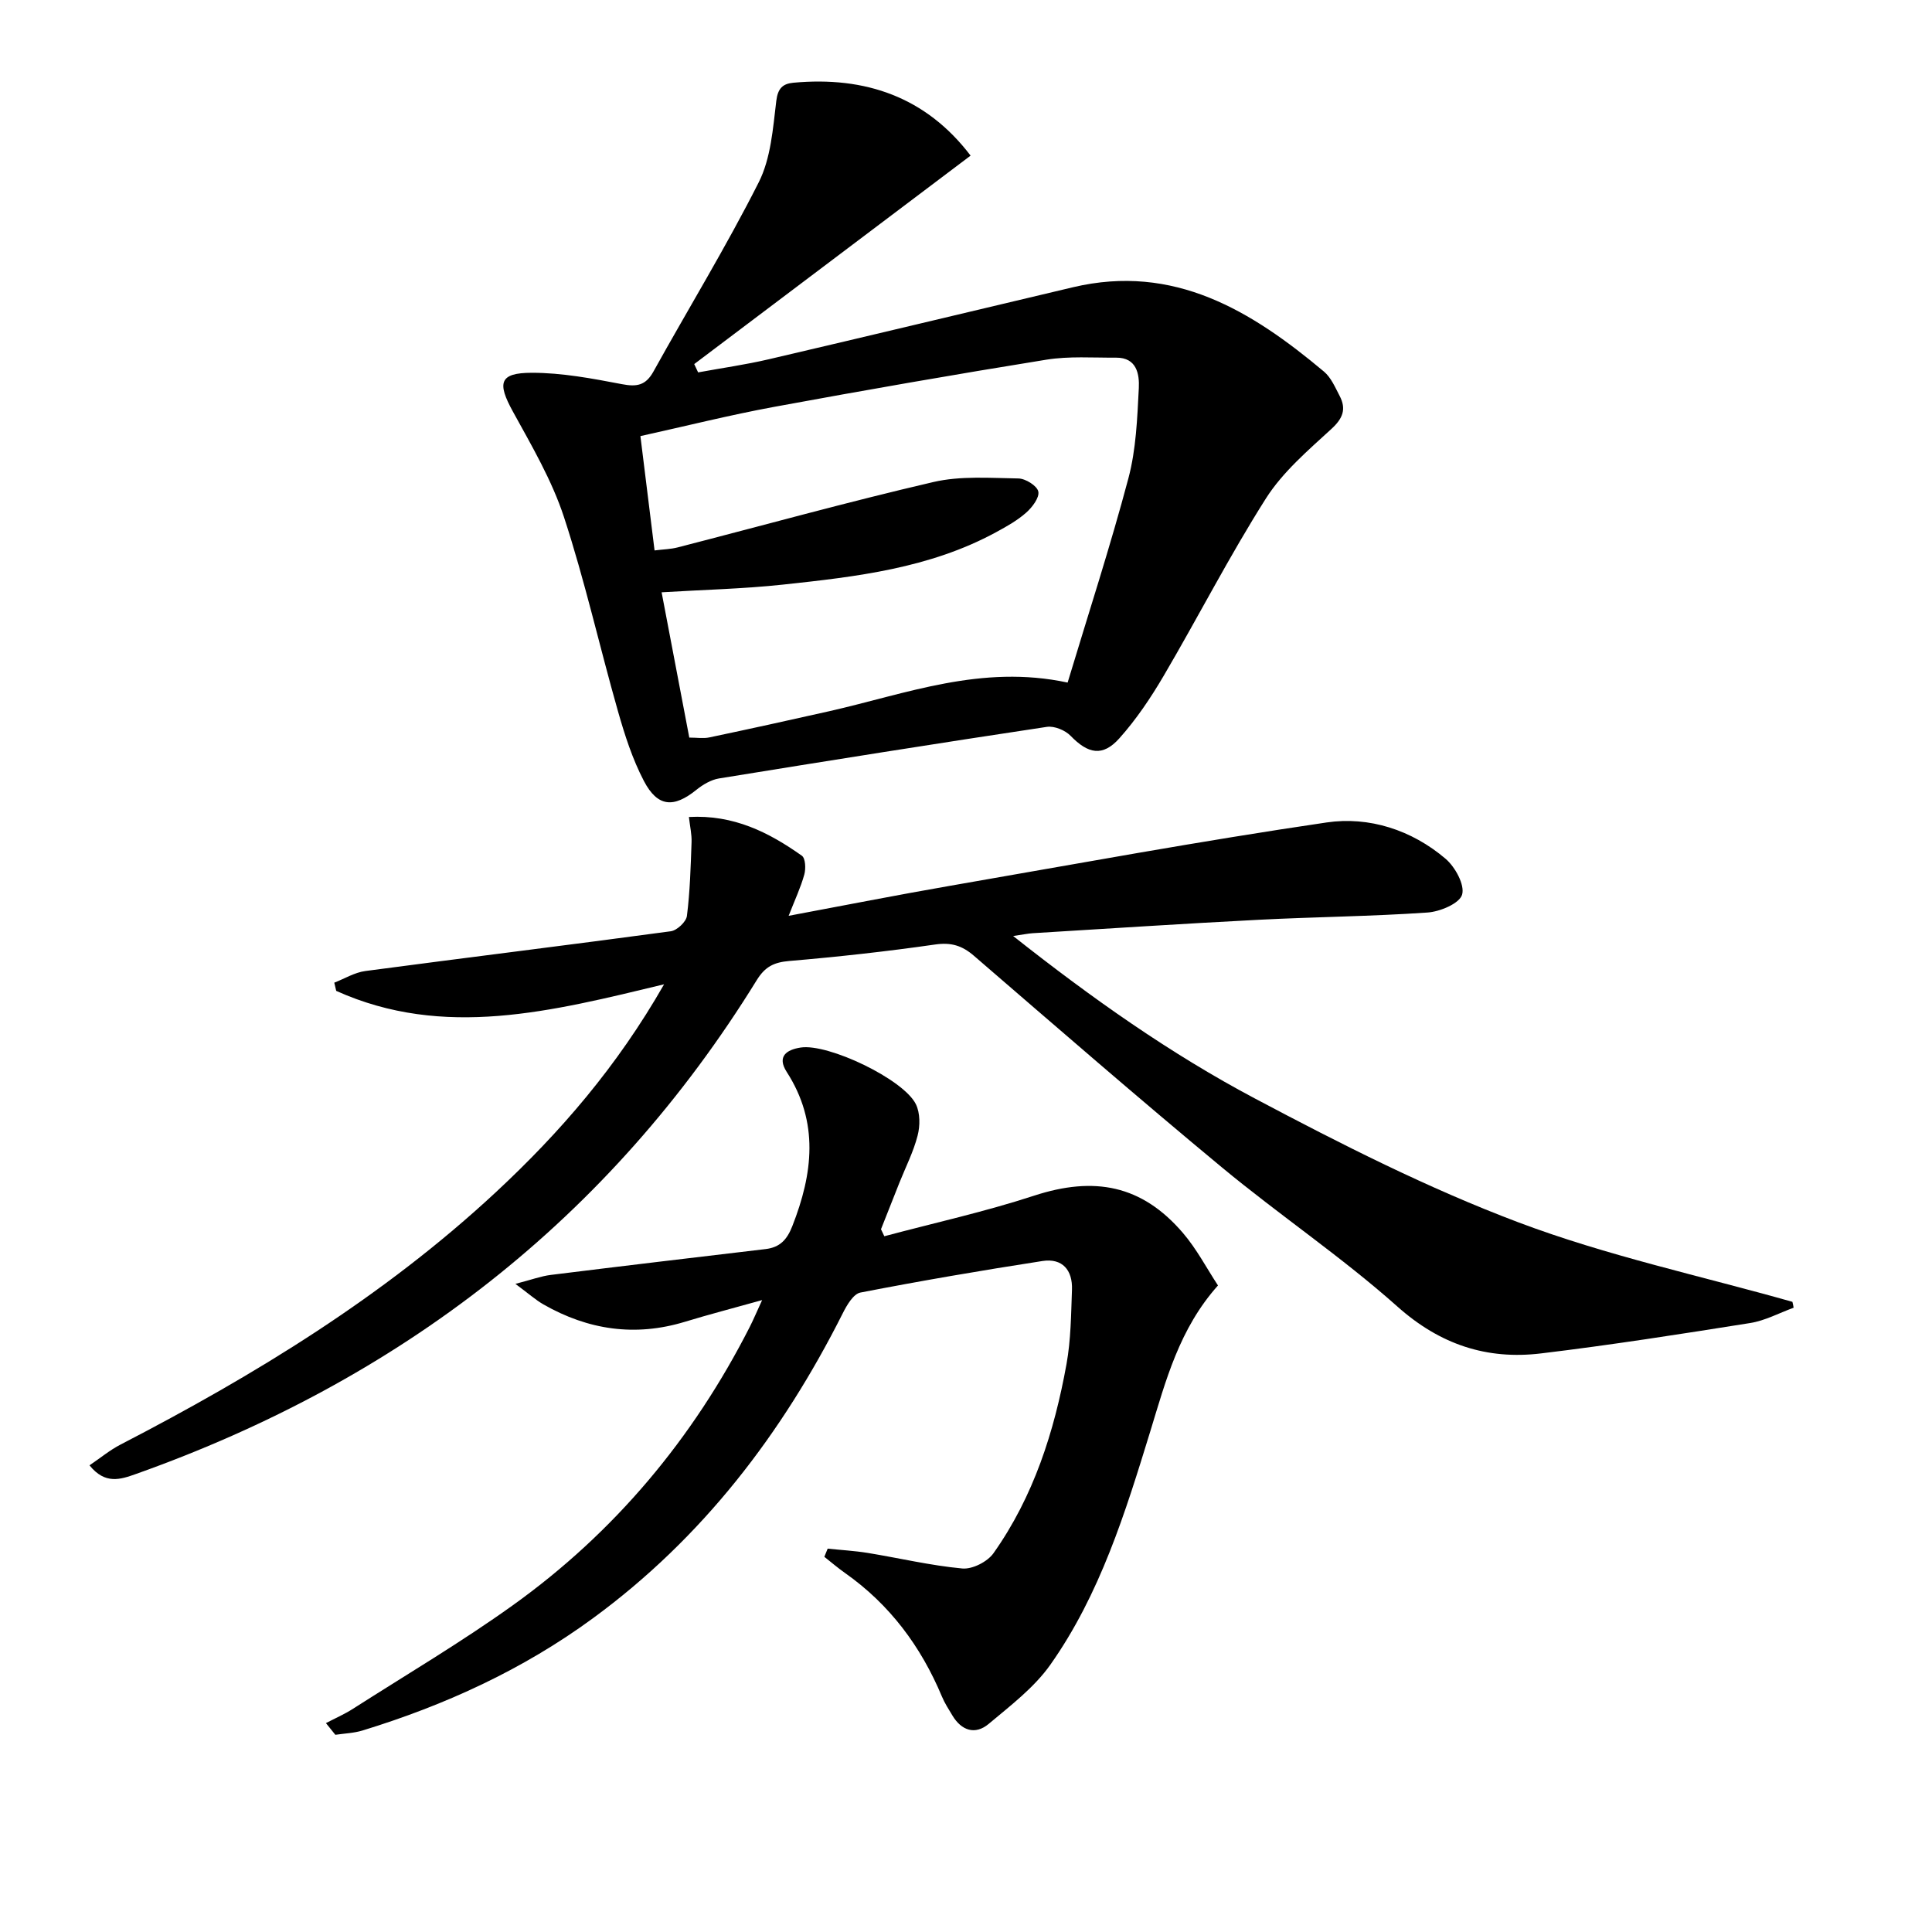
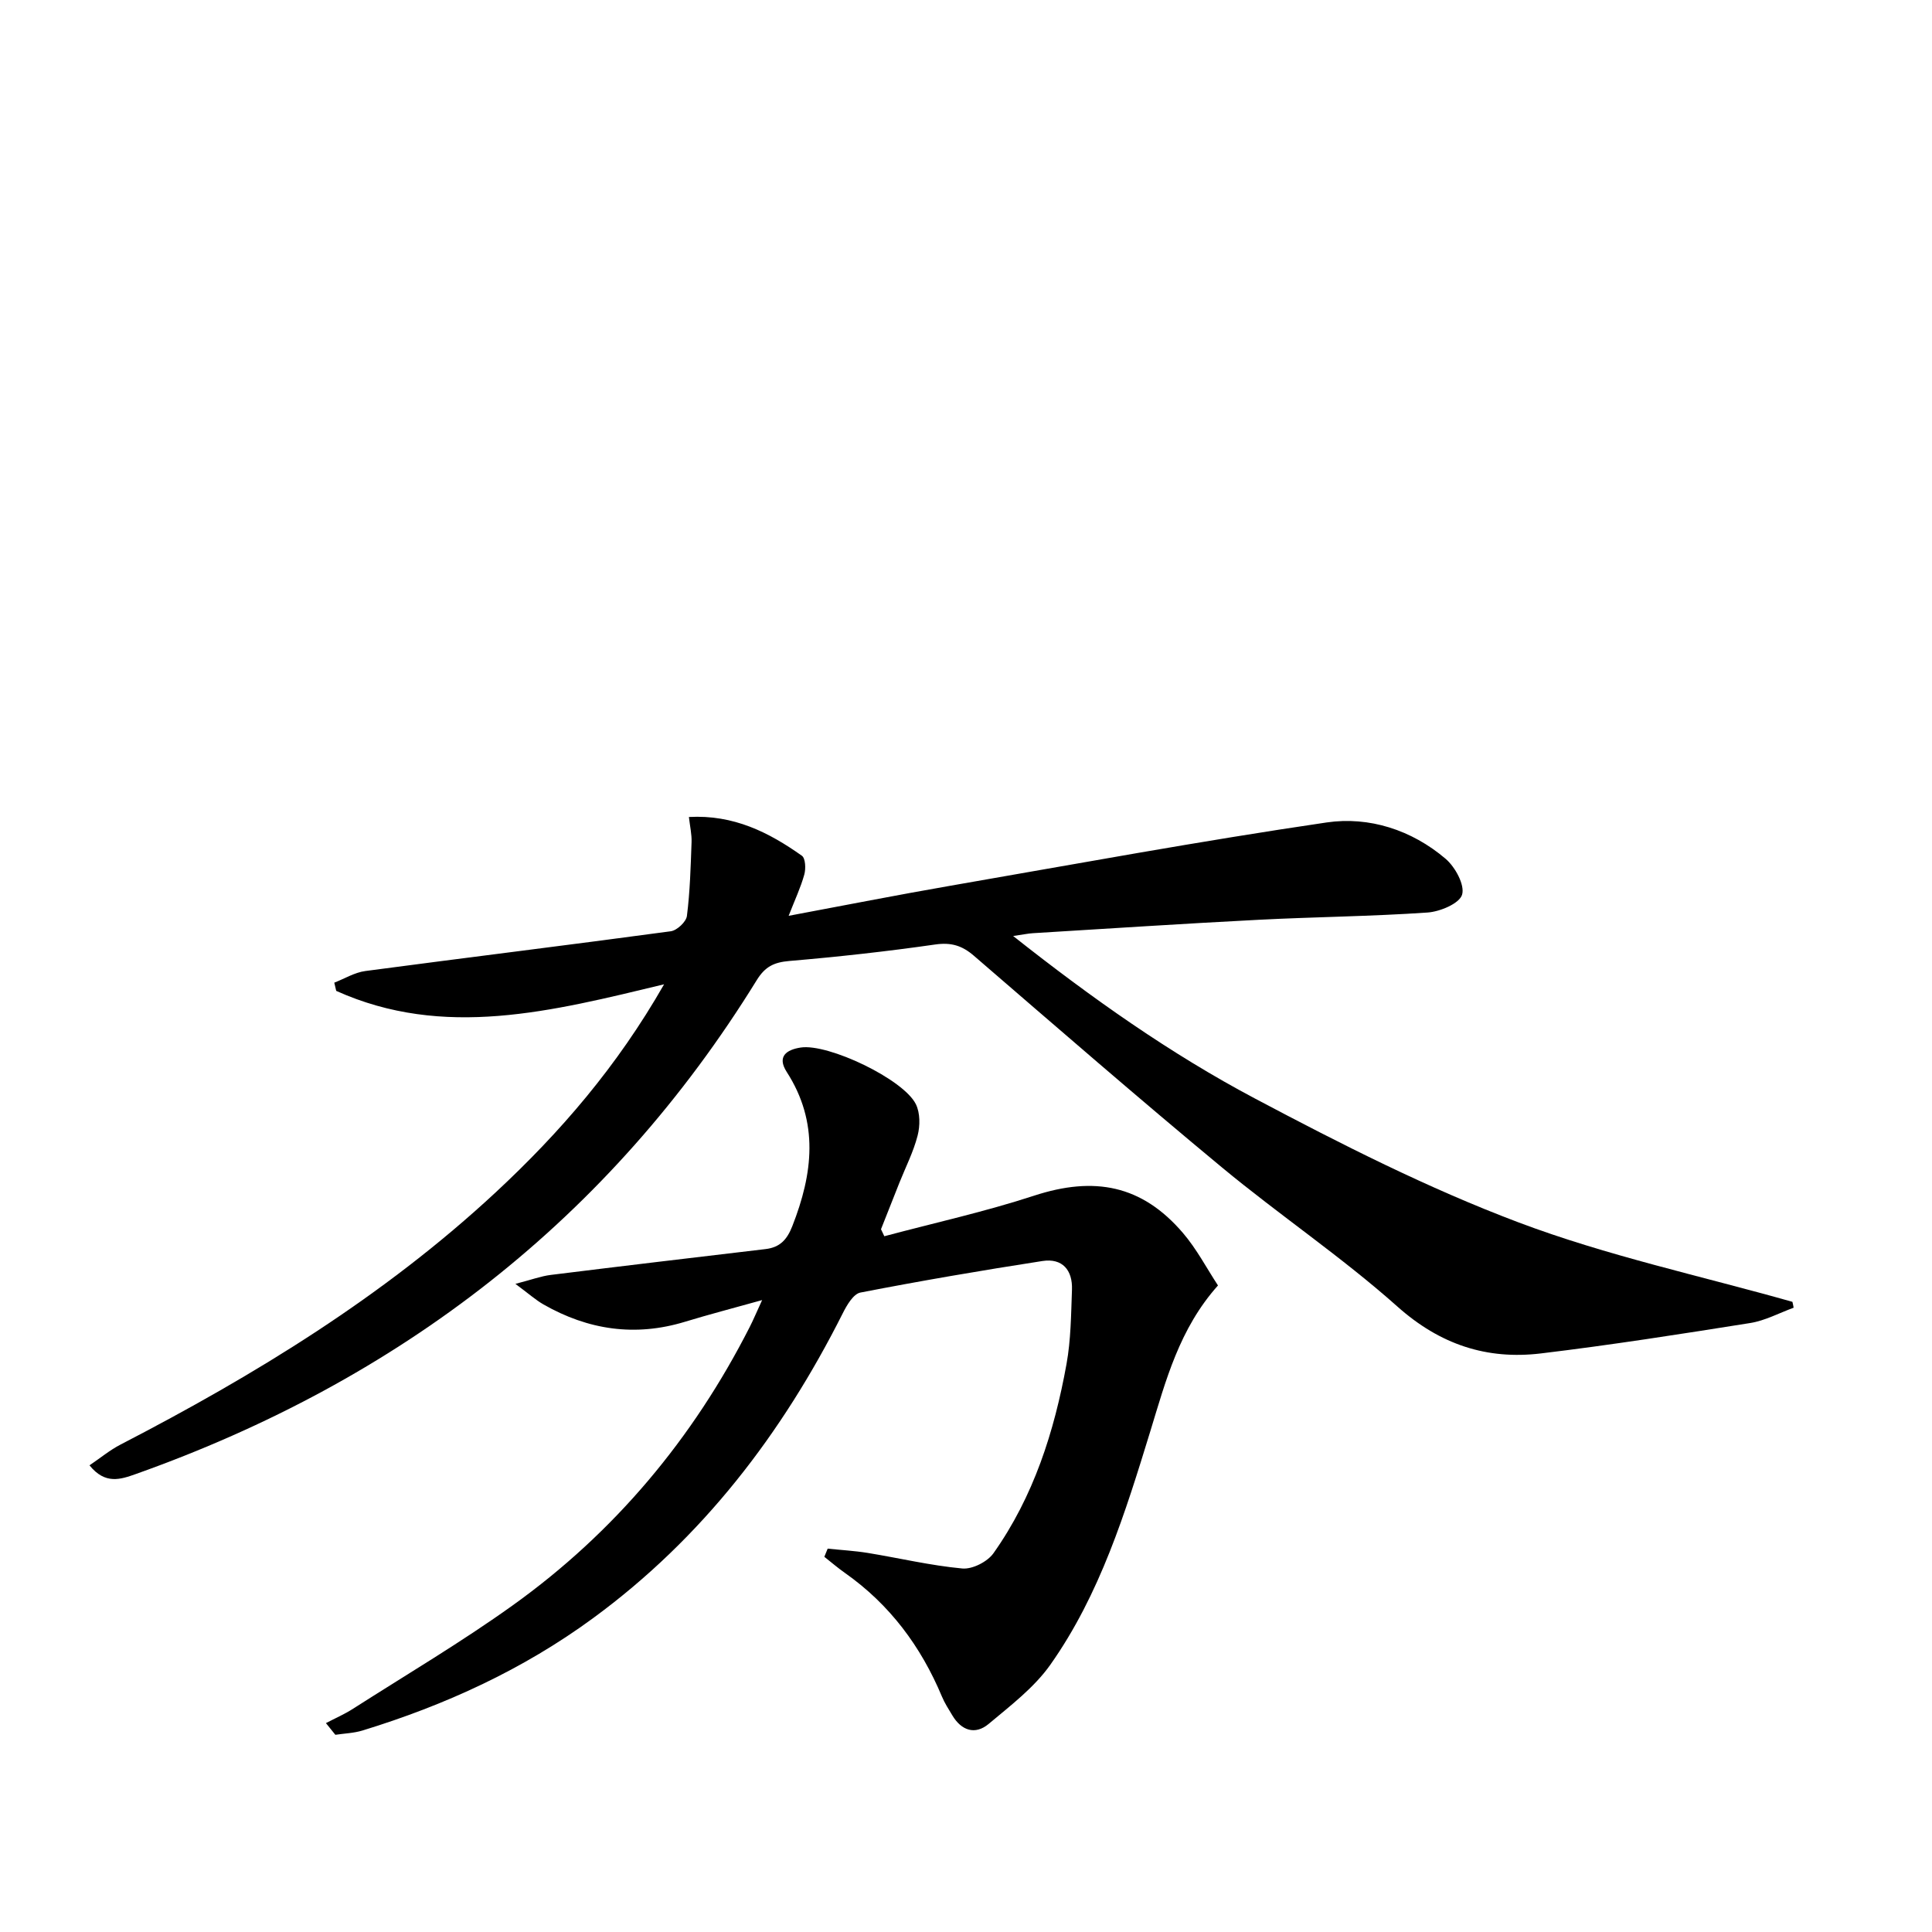
<svg xmlns="http://www.w3.org/2000/svg" enable-background="new 0 0 400 400" viewBox="0 0 400 400">
  <path d="m371.35 270.75c-2.99 1.09-5.91 2.68-9 3.17-14.4 2.29-28.82 4.55-43.3 6.29-11.23 1.35-20.9-1.83-29.73-9.7-11.54-10.28-24.46-18.97-36.38-28.85-17.3-14.34-34.26-29.08-51.28-43.76-2.46-2.13-4.73-2.83-8.05-2.35-10.02 1.44-20.1 2.55-30.19 3.41-3.14.27-4.99 1.14-6.72 3.93-30.56 49.54-74.03 82.91-128.6 102.3-3.14 1.11-6.33 2.22-9.57-1.81 2.27-1.53 4.23-3.17 6.45-4.31 27.88-14.43 54.51-30.7 77.64-52.2 13.35-12.41 25.15-26.06 34.87-43.08-23.24 5.59-45.6 11.4-67.88 1.36-.13-.57-.26-1.13-.4-1.7 2.14-.83 4.22-2.12 6.43-2.41 21.07-2.8 42.17-5.38 63.23-8.23 1.29-.17 3.2-1.96 3.35-3.18.64-5.05.78-10.18.96-15.28.06-1.59-.32-3.2-.55-5.2 9.28-.51 16.57 3.19 23.39 8.02.75.53.84 2.7.5 3.9-.74 2.67-1.94 5.21-3.24 8.54 11.6-2.17 22.45-4.31 33.34-6.2 26-4.51 51.96-9.3 78.05-13.13 8.8-1.29 17.6 1.55 24.61 7.51 1.99 1.69 4.03 5.42 3.43 7.44-.54 1.83-4.58 3.53-7.18 3.7-11.61.8-23.27.9-34.91 1.5-15.6.8-31.2 1.83-46.8 2.78-.96.06-1.91.27-4.06.58 16.37 12.94 32.59 24.39 50.09 33.66 17.74 9.4 35.78 18.56 54.51 25.62 18.37 6.93 37.78 11.09 56.74 16.46.11.41.18.81.25 1.22z" />
-   <path d="m200.95 32.22c-19.19 14.47-38.2 28.82-57.22 43.16.27.57.54 1.15.81 1.72 4.88-.9 9.81-1.59 14.64-2.72 21-4.9 41.98-9.95 62.97-14.91 20.93-4.95 36.95 4.87 51.97 17.47 1.45 1.22 2.3 3.23 3.22 4.99 1.44 2.73.72 4.67-1.69 6.88-4.85 4.45-10.07 8.91-13.55 14.38-7.56 11.91-14.01 24.53-21.16 36.71-2.67 4.55-5.67 9.02-9.17 12.94-3.47 3.89-6.49 3.25-10.12-.5-1.12-1.16-3.37-2.08-4.91-1.85-22.65 3.41-45.27 7.01-67.88 10.68-1.65.27-3.33 1.27-4.66 2.34-4.71 3.81-8.05 3.61-10.89-1.82-2.36-4.51-3.96-9.49-5.36-14.41-3.82-13.4-6.86-27.05-11.2-40.27-2.5-7.61-6.67-14.72-10.56-21.8-3.28-5.95-2.82-8.02 3.9-8.03 6.24-.01 12.52 1.18 18.69 2.36 3.08.59 4.91.26 6.51-2.62 7.25-13.07 15.07-25.85 21.8-39.18 2.51-4.98 2.94-11.13 3.63-16.83.32-2.66 1.37-3.57 3.52-3.78 14.94-1.39 27.5 2.98 36.71 15.09zm20.09 109.1c4.32-14.33 8.84-28.2 12.58-42.28 1.6-6.01 1.84-12.44 2.16-18.71.14-2.85-.42-6.31-4.69-6.28-4.82.03-9.74-.34-14.46.42-18.81 3.03-37.58 6.31-56.32 9.76-9.23 1.7-18.34 3.99-27.72 6.06 1.02 8.23 1.95 15.76 2.93 23.67 1.86-.23 3.36-.26 4.76-.62 17.65-4.54 35.21-9.42 52.96-13.54 5.63-1.31 11.73-.83 17.61-.74 1.47.02 3.87 1.52 4.12 2.71.27 1.24-1.25 3.25-2.49 4.35-1.84 1.63-4.06 2.88-6.24 4.06-13.76 7.49-28.98 9.23-44.17 10.86-8.19.88-16.46 1.06-25.09 1.59 1.95 10.22 3.83 20.11 5.73 30.08 1.58 0 2.93.23 4.17-.04 8.28-1.74 16.54-3.56 24.8-5.42 15.93-3.6 31.53-9.76 49.36-5.93z" />
  <path d="m183.09 255.95c10.34-2.76 20.83-5.07 30.98-8.39 12.54-4.1 22.34-2.19 30.81 7.67 2.87 3.34 4.95 7.35 7.29 10.91-8.02 8.98-10.79 19.68-14 30.15-5.18 16.87-10.41 33.77-20.69 48.35-3.35 4.75-8.26 8.48-12.79 12.28-2.79 2.33-5.63 1.4-7.52-1.77-.77-1.28-1.59-2.54-2.16-3.91-4.34-10.37-10.81-19.06-20.06-25.57-1.48-1.04-2.86-2.23-4.28-3.35.23-.56.46-1.13.69-1.69 2.75.29 5.53.44 8.26.88 6.55 1.07 13.04 2.62 19.62 3.23 2.08.19 5.19-1.39 6.44-3.15 8.32-11.74 12.6-25.19 15.13-39.18.91-5.03.94-10.24 1.13-15.38.15-4.06-1.97-6.59-6.12-5.95-12.6 1.95-25.17 4.1-37.68 6.53-1.46.28-2.82 2.62-3.66 4.3-12.53 24.9-29.04 46.51-51.7 63.12-14.51 10.64-30.6 18-47.72 23.25-1.8.55-3.75.61-5.63.89-.65-.81-1.3-1.61-1.95-2.42 1.89-.99 3.86-1.84 5.64-2.99 11.06-7.07 22.4-13.77 33.06-21.41 21.06-15.09 37.29-34.5 49.04-57.61.74-1.45 1.36-2.95 2.57-5.57-6.02 1.68-11.03 2.98-15.98 4.49-10.32 3.14-20.04 1.69-29.29-3.59-1.64-.94-3.07-2.23-5.81-4.26 3.34-.86 5.3-1.6 7.31-1.85 14.82-1.84 29.65-3.6 44.47-5.35 2.96-.35 4.44-1.91 5.55-4.75 4.27-10.88 5.57-21.48-1.16-31.93-2.07-3.22-.01-4.61 2.9-5.05 5.71-.87 21.3 6.57 23.84 11.73.9 1.82.89 4.47.36 6.51-.86 3.35-2.47 6.5-3.76 9.73-1.28 3.21-2.55 6.43-3.82 9.65.24.48.47.96.69 1.45z" />
</svg>